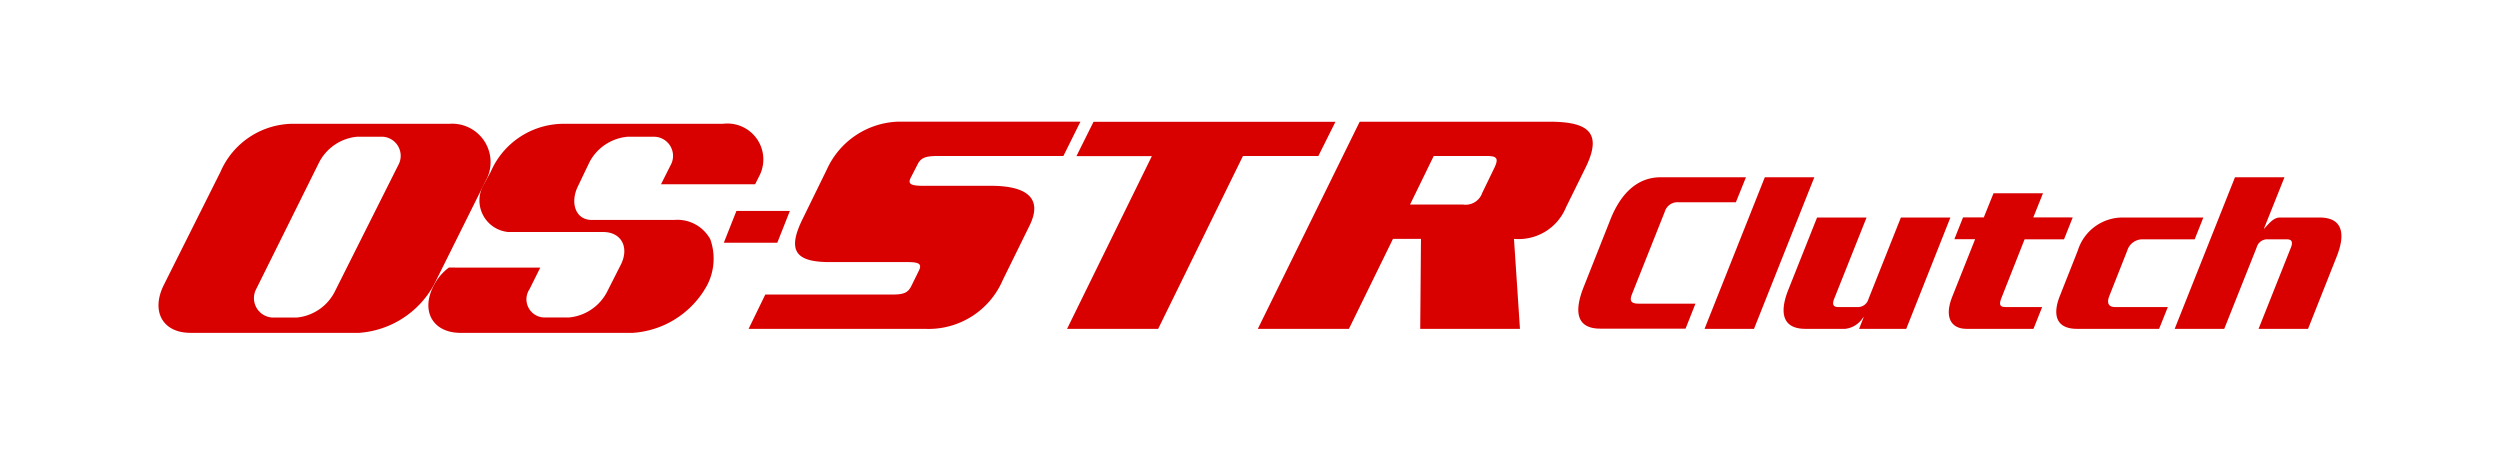
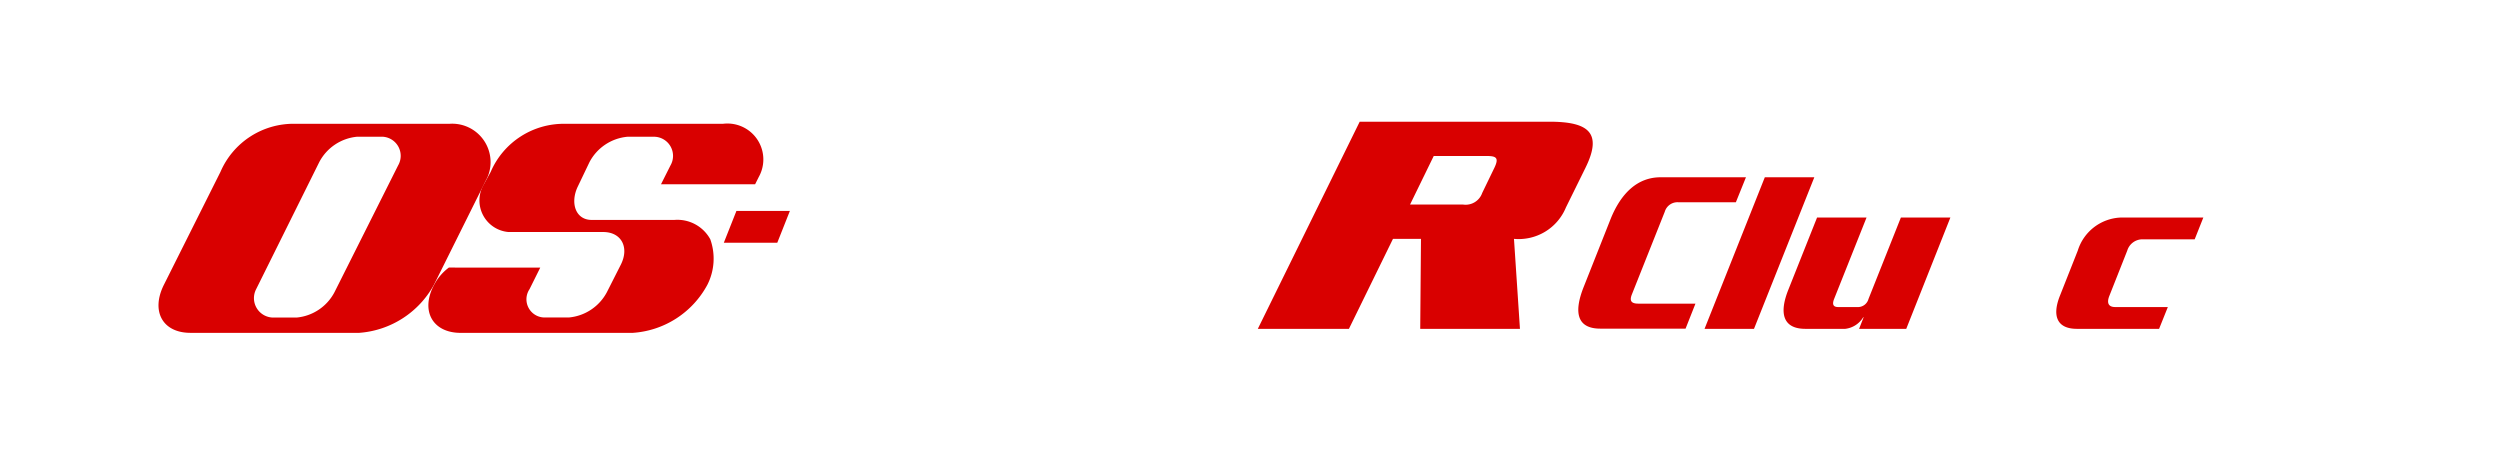
<svg xmlns="http://www.w3.org/2000/svg" id="レイヤー_1" data-name="レイヤー 1" viewBox="0 0 110 20">
  <defs>
    <style>.cls-1{fill:#d90000;}</style>
  </defs>
  <path class="cls-1" d="M19.094,12.528a4.09,4.09,0,0,1-3.287,2.117H8.378c-1.225,0-1.749-.952-1.165-2.117L9.7,7.564a3.5,3.5,0,0,1,3.287-2.117h6.79a1.69,1.69,0,0,1,1.676,2.342ZM17.516,7.281a.842.842,0,0,0-.7-1.266h-1.09A2.1,2.1,0,0,0,14.05,7.128l-2.782,5.6a.855.855,0,0,0,.772,1.245h1.006a2.1,2.1,0,0,0,1.67-1.113Z" />
  <path class="cls-1" d="M27.323,11.632l-.62,1.224a2.106,2.106,0,0,1-1.671,1.113h-1.1a.8.8,0,0,1-.633-1.245l.473-.951H19.75a2.27,2.27,0,0,0-.648.756c-.617,1.153-.06,2.117,1.165,2.117h7.571a4.03,4.03,0,0,0,3.287-2.117,2.539,2.539,0,0,0,.128-2,1.648,1.648,0,0,0-1.583-.852H26.036c-.713,0-.947-.741-.627-1.44l.53-1.107a2.106,2.106,0,0,1,1.67-1.113H28.8A.842.842,0,0,1,29.5,7.281l-.416.827h4.141l.159-.318a1.58,1.58,0,0,0-1.578-2.342H24.877A3.5,3.5,0,0,0,21.59,7.564l-.3.545a1.394,1.394,0,0,0,1.084,2.1H26.54C27.337,10.208,27.694,10.877,27.323,11.632Z" />
-   <path class="cls-1" d="M46.789,6.864H41.253c-.542,0-.74.086-.88.371l-.3.583c-.137.271-.007.357.535.357H43.6c1.527,0,2.31.512,1.7,1.751l-1.177,2.393a3.55,3.55,0,0,1-3.427,2.15H32.939l.734-1.51h5.618c.509,0,.677-.1.82-.4l.308-.627c.163-.313.032-.4-.477-.4H36.509c-1.511,0-1.886-.5-1.189-1.908l1.067-2.179a3.575,3.575,0,0,1,3.169-2.093H47.54Z" />
-   <path class="cls-1" d="M58.008,6.864H54.69l-3.731,7.605H46.951l3.731-7.6H47.364l.751-1.509H58.759Z" />
  <path class="cls-1" d="M68.9,9.129a2.248,2.248,0,0,1-2.285,1.381l.263,3.959H62.49l.033-3.959H61.291l-1.938,3.959H55.344l4.483-9.114h8.344c1.725,0,2.349.484,1.593,2.022ZM65.417,6.864H63.084L62.042,9h2.332a.773.773,0,0,0,.844-.512l.538-1.111C65.958,6.95,65.844,6.864,65.417,6.864Z" />
  <path class="cls-1" d="M76.378,8.9H73.859a.583.583,0,0,0-.609.416l-1.443,3.627c-.115.281-.046.417.277.417H74.6l-.435,1.1H70.413c-1.006,0-1.189-.688-.727-1.844l1.181-2.981C71.33,8.488,72.06,7.8,73.066,7.8h3.756Z" />
  <path class="cls-1" d="M77.176,14.469H75L77.652,7.8H79.83Z" />
  <path class="cls-1" d="M83.875,14.469H81.8l.2-.51h-.018a1.069,1.069,0,0,1-.792.51H79.437c-1,0-1.16-.7-.747-1.729l1.261-3.169h2.177L80.7,13.156c-.085.219-.053.354.177.354h.905a.481.481,0,0,0,.431-.354l1.426-3.585h2.178Z" />
-   <path class="cls-1" d="M90.817,10.53H89.082l-1.033,2.616c-.1.271-.046.364.2.364h1.606l-.382.959H86.523c-.692,0-.976-.531-.63-1.4l1.012-2.543h-.914l.382-.959h.913l.428-1.062h2.177l-.427,1.062H91.2Z" />
  <path class="cls-1" d="M96.566,10.53H94.25a.7.7,0,0,0-.652.5l-.783,1.98c-.131.323-.042.5.254.5h2.316L95,14.469H91.386c-.9,0-1.095-.594-.748-1.459l.783-1.98A2.067,2.067,0,0,1,93.33,9.571h3.617Z" />
-   <path class="cls-1" d="M101.554,14.469H99.377l1.426-3.584c.085-.219.053-.355-.178-.355h-.9a.481.481,0,0,0-.431.355l-1.427,3.584H95.686L98.339,7.8h2.178l-.9,2.251h.019c.23-.261.426-.48.675-.48h1.753c1,0,1.159.7.746,1.73Z" />
  <polygon class="cls-1" points="34.2 10.681 31.848 10.681 32.403 9.28 34.755 9.28 34.2 10.681" />
</svg>